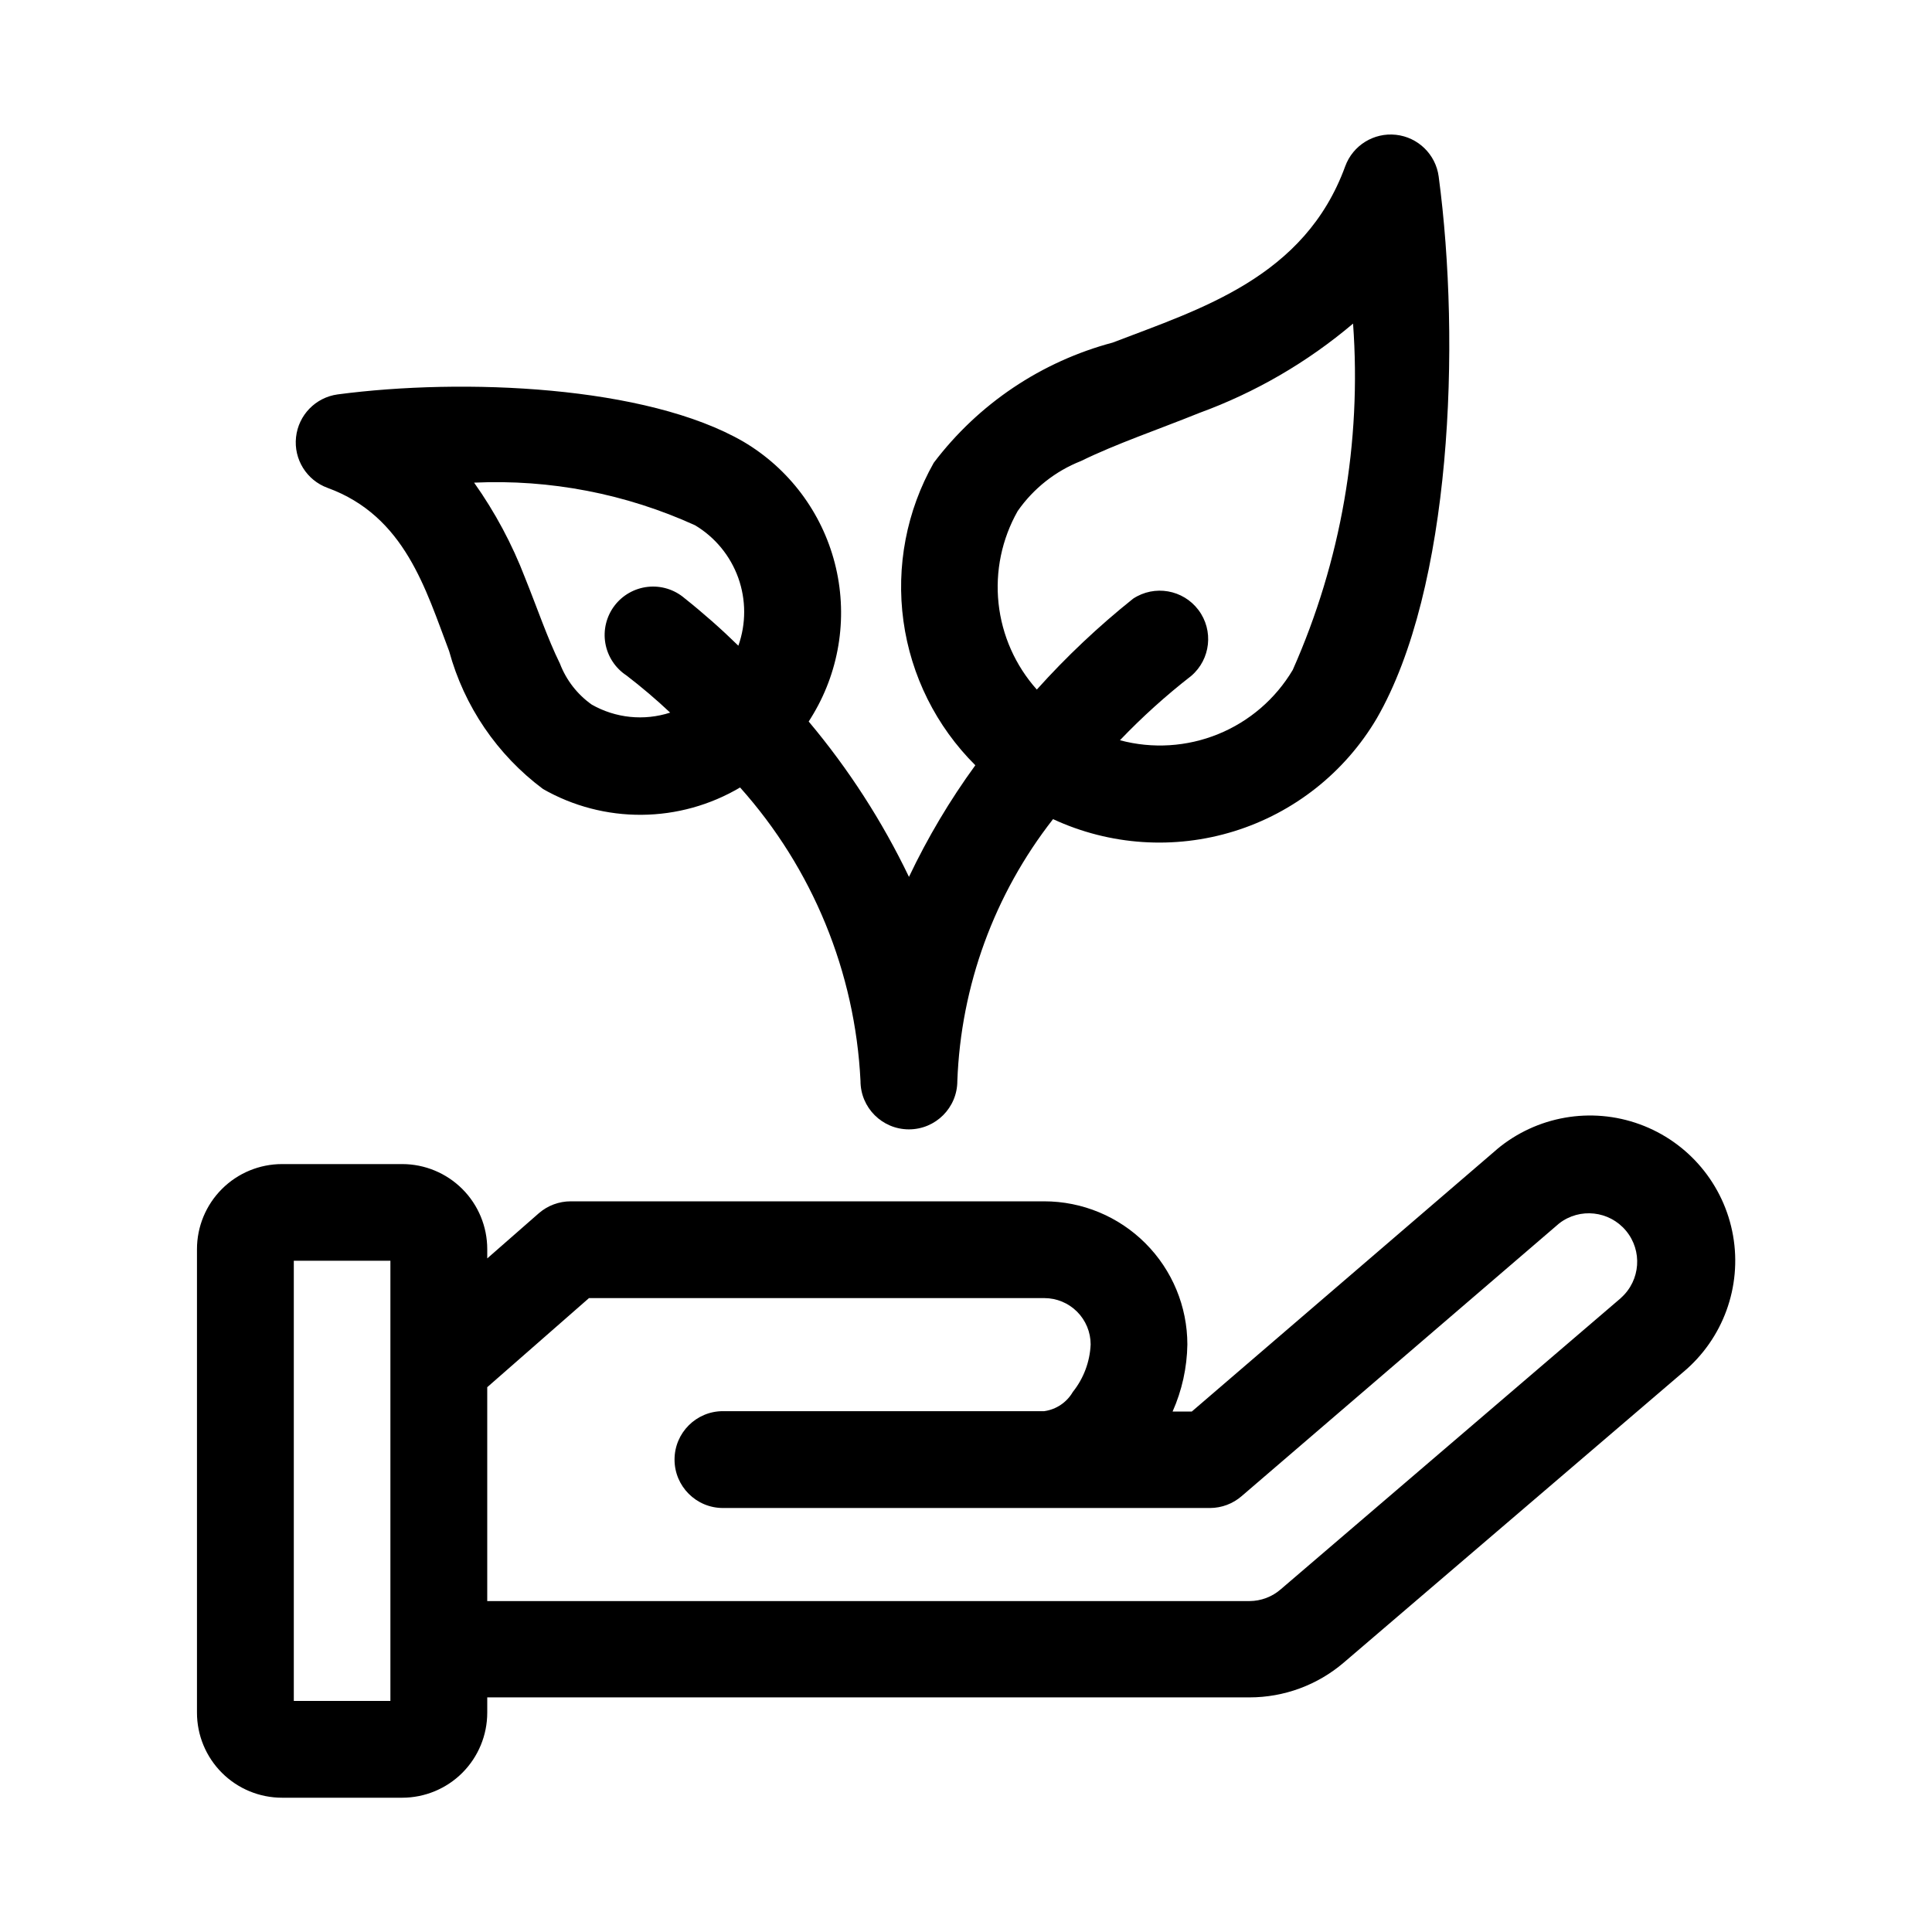
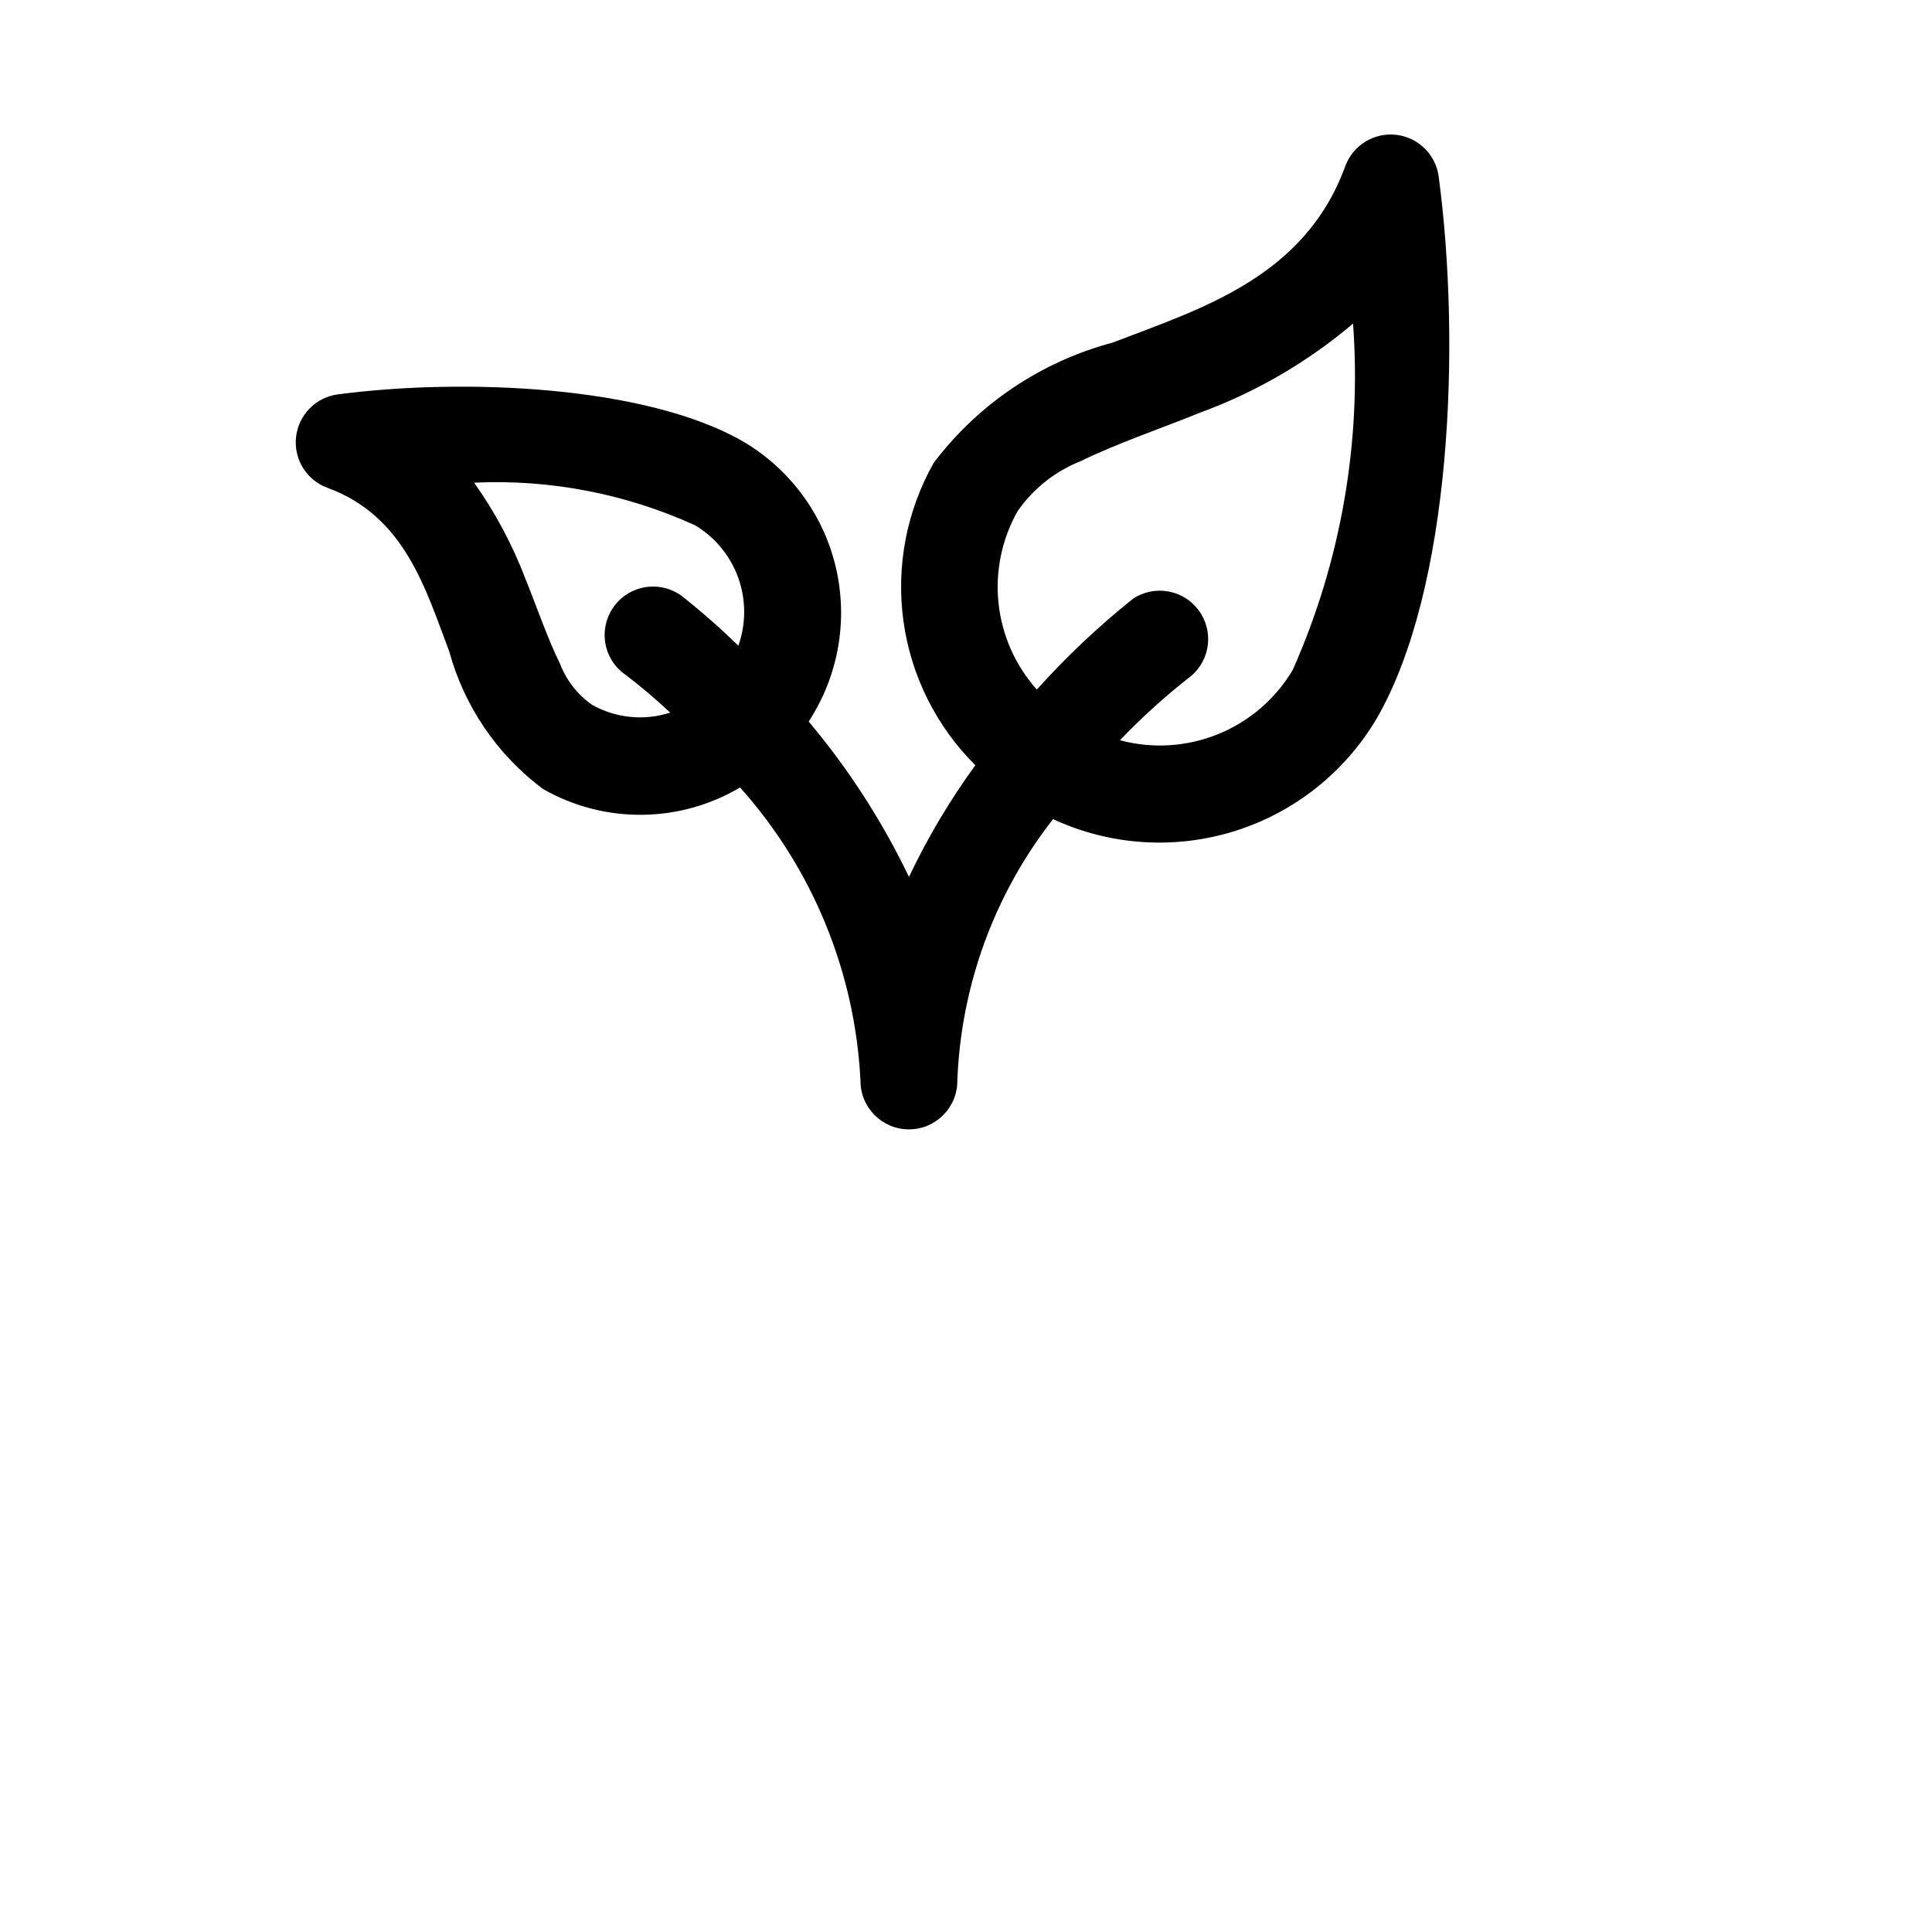
<svg xmlns="http://www.w3.org/2000/svg" fill="#000000" width="800px" height="800px" version="1.1" viewBox="144 144 512 512">
  <g fill-rule="evenodd">
    <path d="m230.8 273.29c20.547 7.481 26.023 26.988 32.227 43.266 3.981 14.617 12.738 27.48 24.879 36.543 7.965 4.547 16.992 6.906 26.164 6.832 9.172-0.07 18.164-2.57 26.059-7.242 19.23 21.504 30.496 48.961 31.91 77.777 0 7.086 5.746 12.828 12.832 12.828 7.086 0 12.832-5.742 12.832-12.828 0.934-25.223 9.809-49.508 25.363-69.387 15.059 6.988 32.176 8.125 48.027 3.199 15.852-4.93 29.305-15.574 37.746-29.867 19.852-34.371 22.34-99.312 16.422-143.65-0.789-5.848-5.465-10.402-11.328-11.039-5.867-0.637-11.41 2.805-13.438 8.344-10.738 29.473-38.352 37.785-61.59 46.711v0.004c-18.93 5.031-35.633 16.25-47.453 31.863-7.199 12.723-10.023 27.457-8.031 41.941 1.992 14.48 8.684 27.906 19.051 38.215-6.766 9.293-12.652 19.199-17.586 29.582-7.098-14.781-16.027-28.613-26.574-41.172 0.457-0.691 0.852-1.371 1.289-2.094 7.086-12.016 9.109-26.352 5.633-39.859-3.477-13.508-12.172-25.082-24.176-32.184-25.742-14.941-74.359-16.941-107.57-12.551-5.844 0.793-10.398 5.465-11.035 11.332-0.641 5.863 2.805 11.406 8.344 13.434zm182.9 6.141c4.16-5.973 9.996-10.586 16.77-13.254 9.352-4.582 20.309-8.281 31.316-12.723h-0.004c14.891-5.43 28.699-13.453 40.793-23.695 2.293 31.438-3.195 62.957-15.98 91.773-4.555 7.676-11.496 13.652-19.766 17.016-8.27 3.367-17.41 3.938-26.031 1.625 5.871-6.141 12.184-11.84 18.891-17.051 5.148-4.406 5.984-12.051 1.914-17.465-4.074-5.414-11.652-6.731-17.312-3.004-9.156 7.312-17.691 15.367-25.52 24.09-5.688-6.367-9.234-14.355-10.145-22.84-0.91-8.488 0.867-17.047 5.074-24.473zm-85.488 3.777v0.004c5.301 3.176 9.34 8.09 11.43 13.906 2.086 5.82 2.098 12.18 0.031 18.004-4.539-4.438-9.297-8.641-14.266-12.594-2.691-2.305-6.215-3.391-9.738-3.004-3.519 0.387-6.727 2.211-8.855 5.039-2.129 2.832-2.996 6.418-2.391 9.91 0.605 3.488 2.629 6.574 5.586 8.523 4.027 3.086 7.894 6.375 11.59 9.855-6.918 2.242-14.461 1.473-20.781-2.125-3.82-2.703-6.754-6.481-8.426-10.848-3.336-6.785-6.016-14.738-9.242-22.734-3.43-8.945-7.969-17.426-13.508-25.238 20.145-0.926 40.219 2.949 58.57 11.305z" />
-     <path d="m540.66 448.62-80.832 69.461h-5.086 0.004c2.492-5.598 3.824-11.645 3.918-17.773-0.004-10.062-4.004-19.711-11.117-26.824-7.113-7.117-16.762-11.117-26.824-11.121h-125.46c-3.106-0.004-6.109 1.113-8.457 3.148l-13.68 11.98v-2.441 0.004c0.004-5.984-2.371-11.723-6.598-15.953-4.231-4.231-9.965-6.609-15.949-6.609h-31.816c-5.984-0.004-11.727 2.371-15.957 6.606-4.234 4.231-6.609 9.973-6.606 15.957v122.8c-0.004 5.984 2.371 11.723 6.606 15.957 4.231 4.231 9.973 6.606 15.957 6.602h31.816c5.981 0 11.715-2.375 15.945-6.602 4.227-4.231 6.602-9.965 6.602-15.941v-4.047h202.01c9.172 0 18.039-3.277 25-9.242l89.945-76.973h0.004c10.539-8.828 15.57-22.609 13.195-36.152s-11.797-24.789-24.711-29.504-27.367-2.18-37.906 6.648zm-293.2 146.14h-25.598v-116.65h25.598zm326.07-106.75-90.086 77.145c-2.301 2.016-5.254 3.133-8.312 3.148h-202.01v-56.68l26.969-23.617h120.66v0.004c3.258 0 6.379 1.293 8.684 3.598 2.301 2.301 3.598 5.426 3.598 8.684-0.203 4.59-1.855 9-4.727 12.594-1.609 2.769-4.398 4.644-7.57 5.086h-85.145c-7.086 0-12.832 5.746-12.832 12.832 0 7.086 5.746 12.832 12.832 12.832h129.1c3.074-0.016 6.039-1.133 8.359-3.148l84.152-72.281c5.465-4.219 13.285-3.356 17.699 1.949 4.418 5.305 3.844 13.152-1.293 17.762z" />
  </g>
</svg>